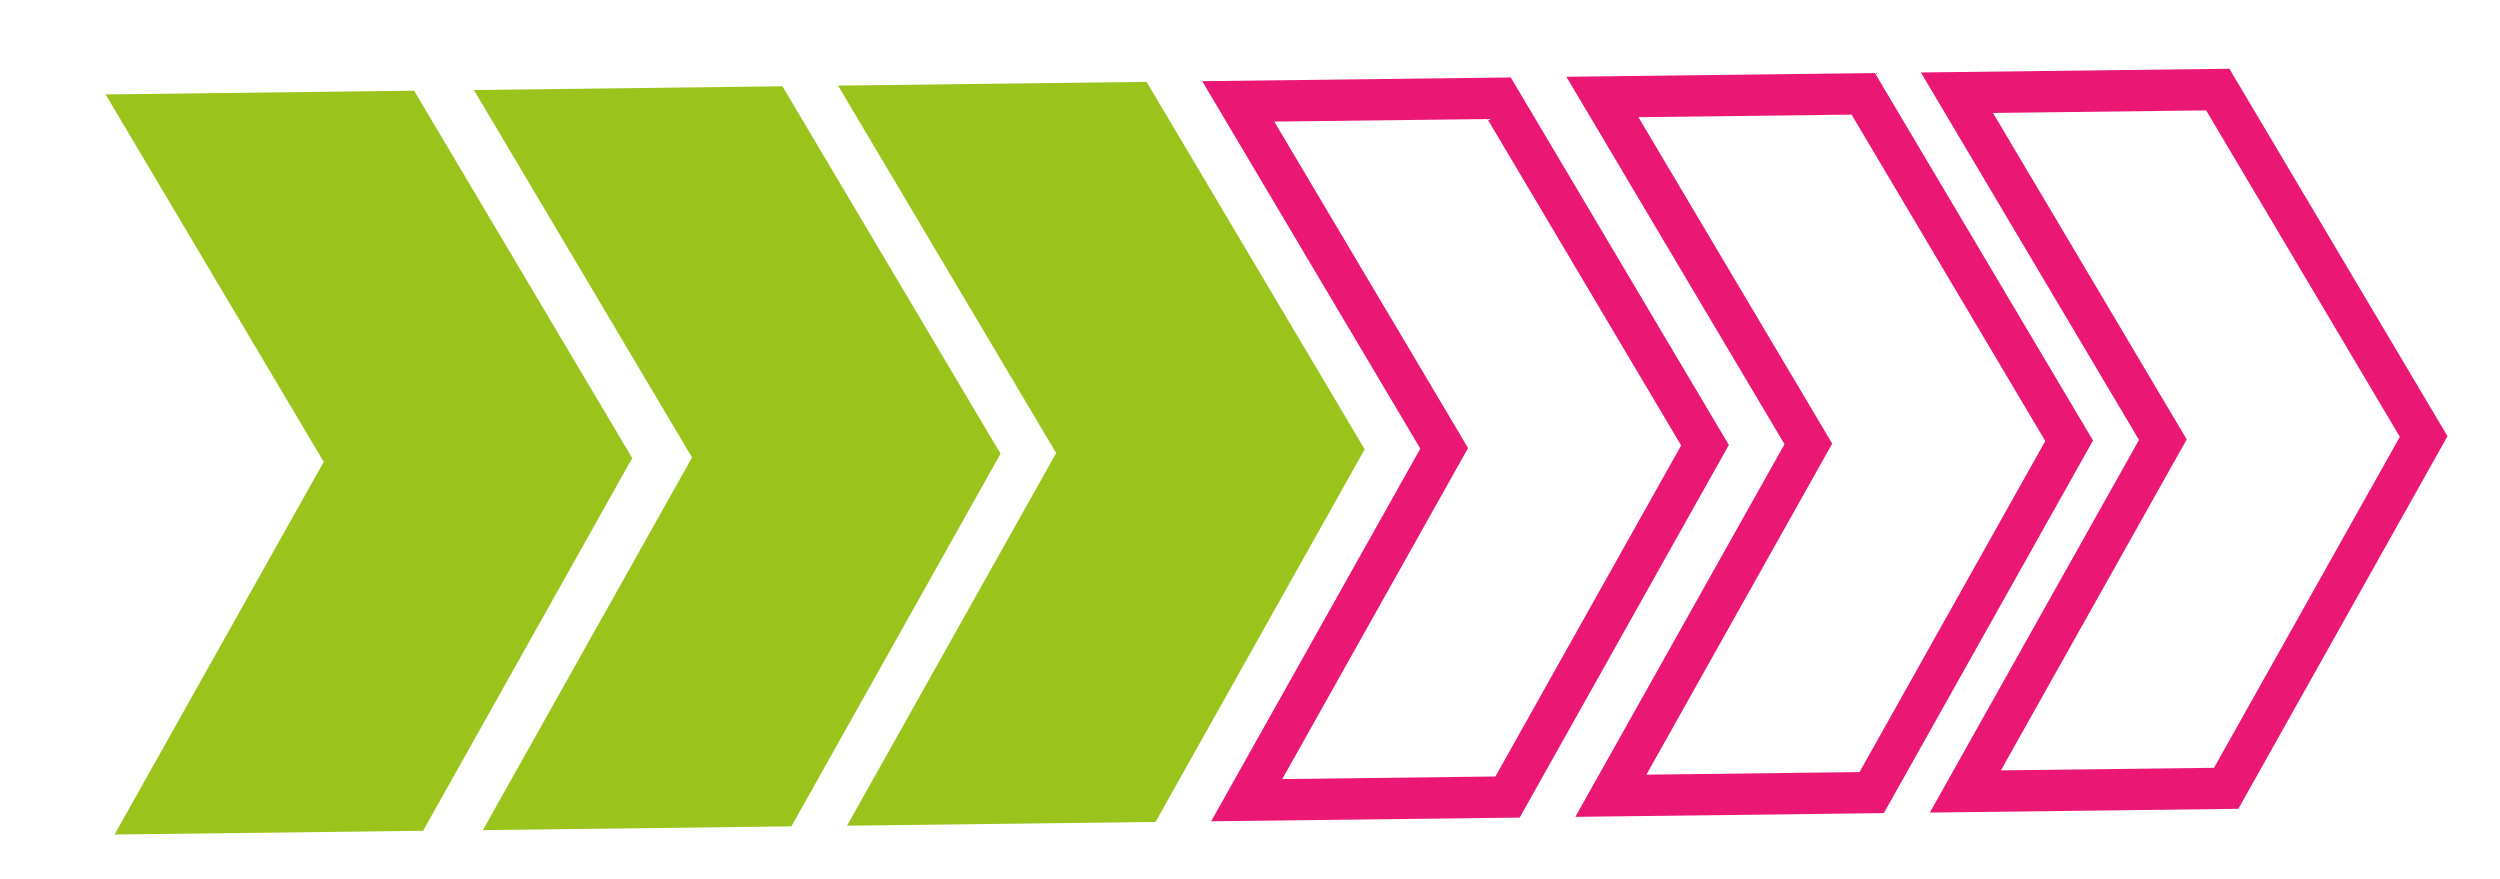
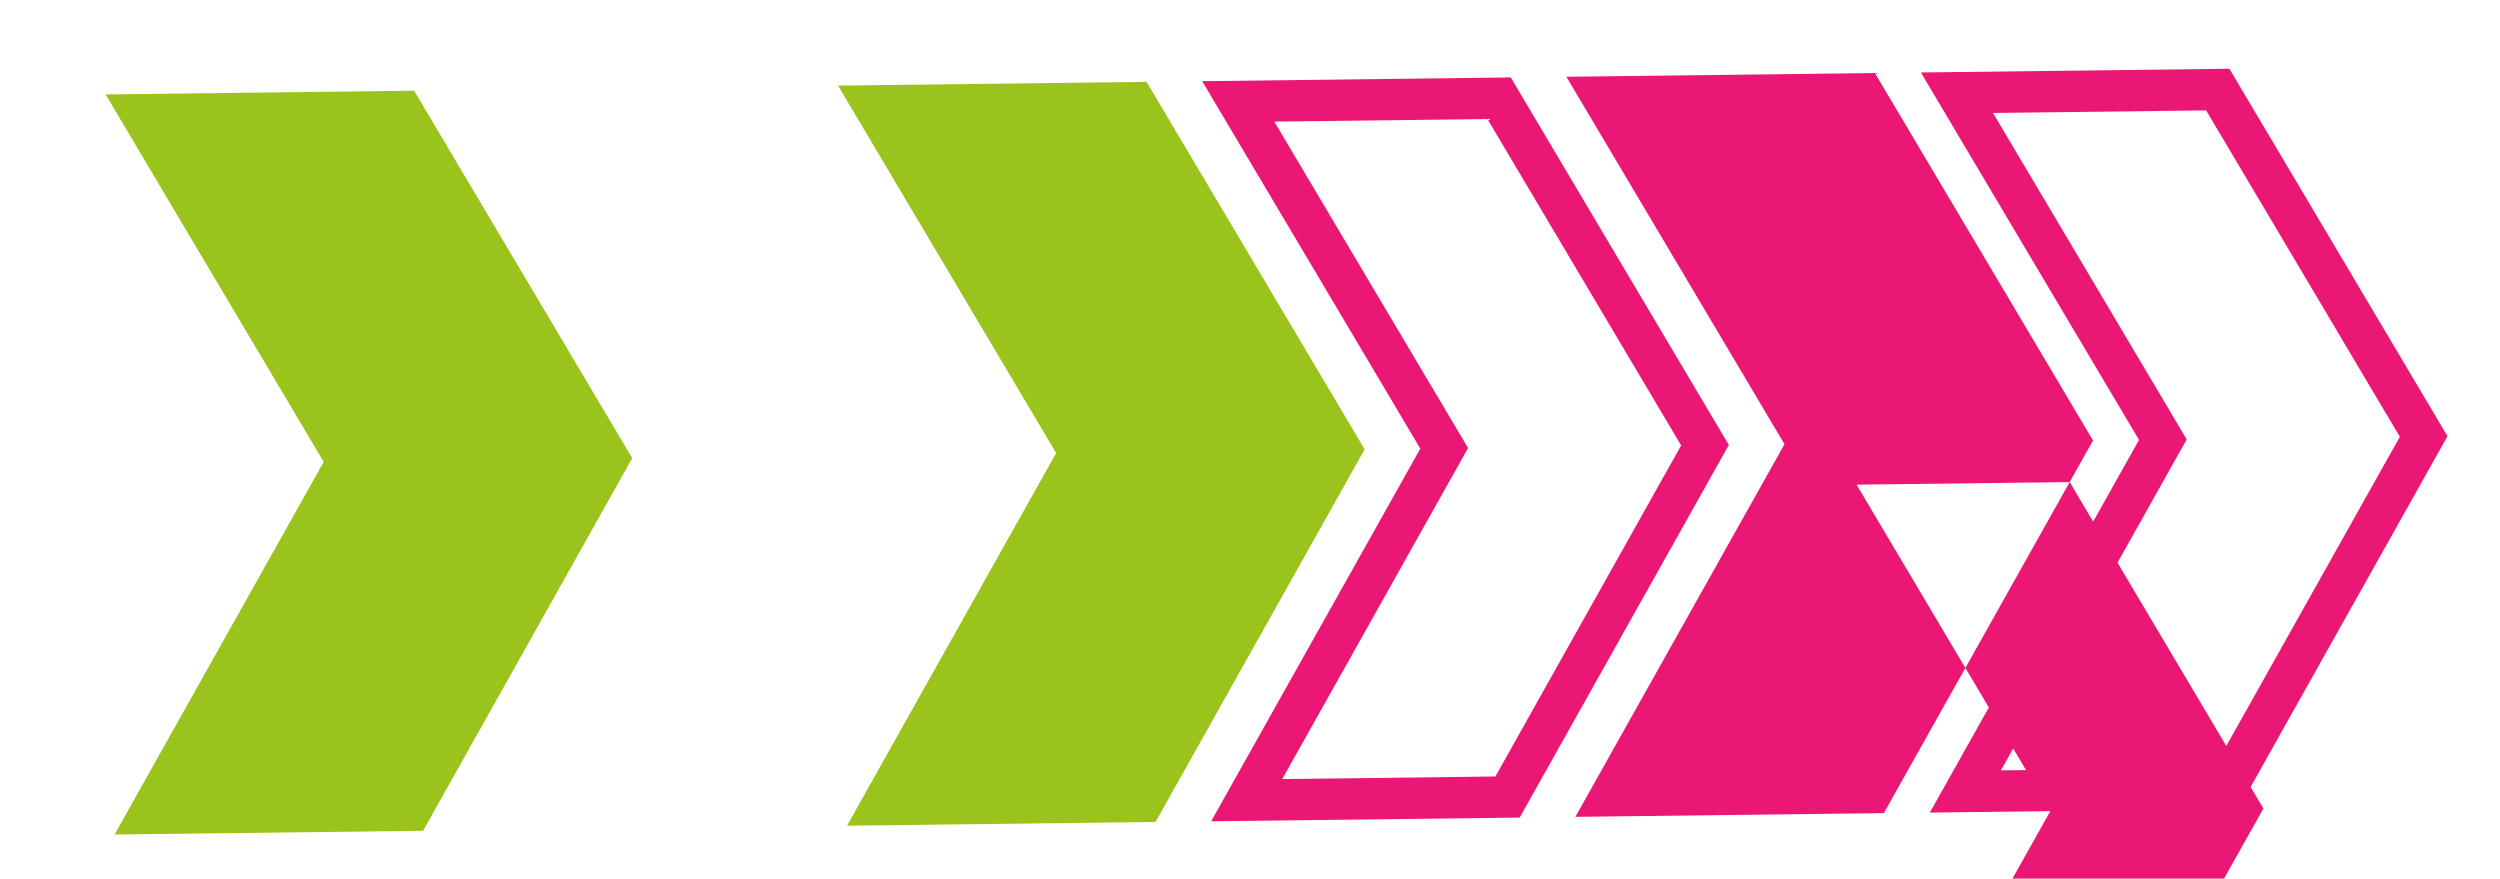
<svg xmlns="http://www.w3.org/2000/svg" width="197.841" height="69.529" viewBox="0 0 197.841 69.529">
  <g id="Group_300" data-name="Group 300" transform="translate(12562.518 20830.544) rotate(-9)">
-     <path id="Path_774" data-name="Path 774" d="M3284.338,530.281l-24.162-3.527,12.5,31.422-20.961,26.536,24.161,3.527,20.961-26.537Z" transform="translate(-12373.487 -23053.148)" fill="#9ac31c" />
    <path id="Path_775" data-name="Path 775" d="M3222.835,521.3l-24.162-3.527,12.5,31.422-20.961,26.536,24.161,3.527,20.961-26.537Z" transform="translate(-12340.826 -23048.381)" fill="#9ac31c" />
    <path id="Path_776" data-name="Path 776" d="M3345.151,539.159l-24.162-3.527,12.5,31.422-20.961,26.536,24.161,3.527,20.961-26.537Z" transform="translate(-12405.783 -23057.863)" fill="#9ac31c" />
    <path id="Path_777" data-name="Path 777" d="M3405.965,548.037,3381.8,544.51l12.5,31.421-20.961,26.537L3397.5,606l20.962-26.536Zm-9.856,54.449-16.689-2.437,18.621-23.574-11.105-27.913,16.69,2.437,11.1,27.912Z" transform="translate(-12438.077 -23062.578)" fill="#ea1874" />
-     <path id="Path_778" data-name="Path 778" d="M3466.778,556.915l-24.162-3.527,12.5,31.421-20.961,26.537,24.161,3.527,20.962-26.536Zm-9.856,54.449-16.69-2.437,18.622-23.574-11.105-27.913,16.69,2.437,11.1,27.912Z" transform="translate(-12470.373 -23067.293)" fill="#ea1874" />
+     <path id="Path_778" data-name="Path 778" d="M3466.778,556.915l-24.162-3.527,12.5,31.421-20.961,26.537,24.161,3.527,20.962-26.536m-9.856,54.449-16.69-2.437,18.622-23.574-11.105-27.913,16.69,2.437,11.1,27.912Z" transform="translate(-12470.373 -23067.293)" fill="#ea1874" />
    <path id="Path_779" data-name="Path 779" d="M3525.975,565.557l-24.161-3.528,12.5,31.422-20.962,26.537,24.161,3.526,20.961-26.536Zm-9.855,54.449-16.69-2.437L3518.051,594l-11.1-27.913,16.689,2.437,11.1,27.912Z" transform="translate(-12501.809 -23071.881)" fill="#ea1874" />
  </g>
</svg>